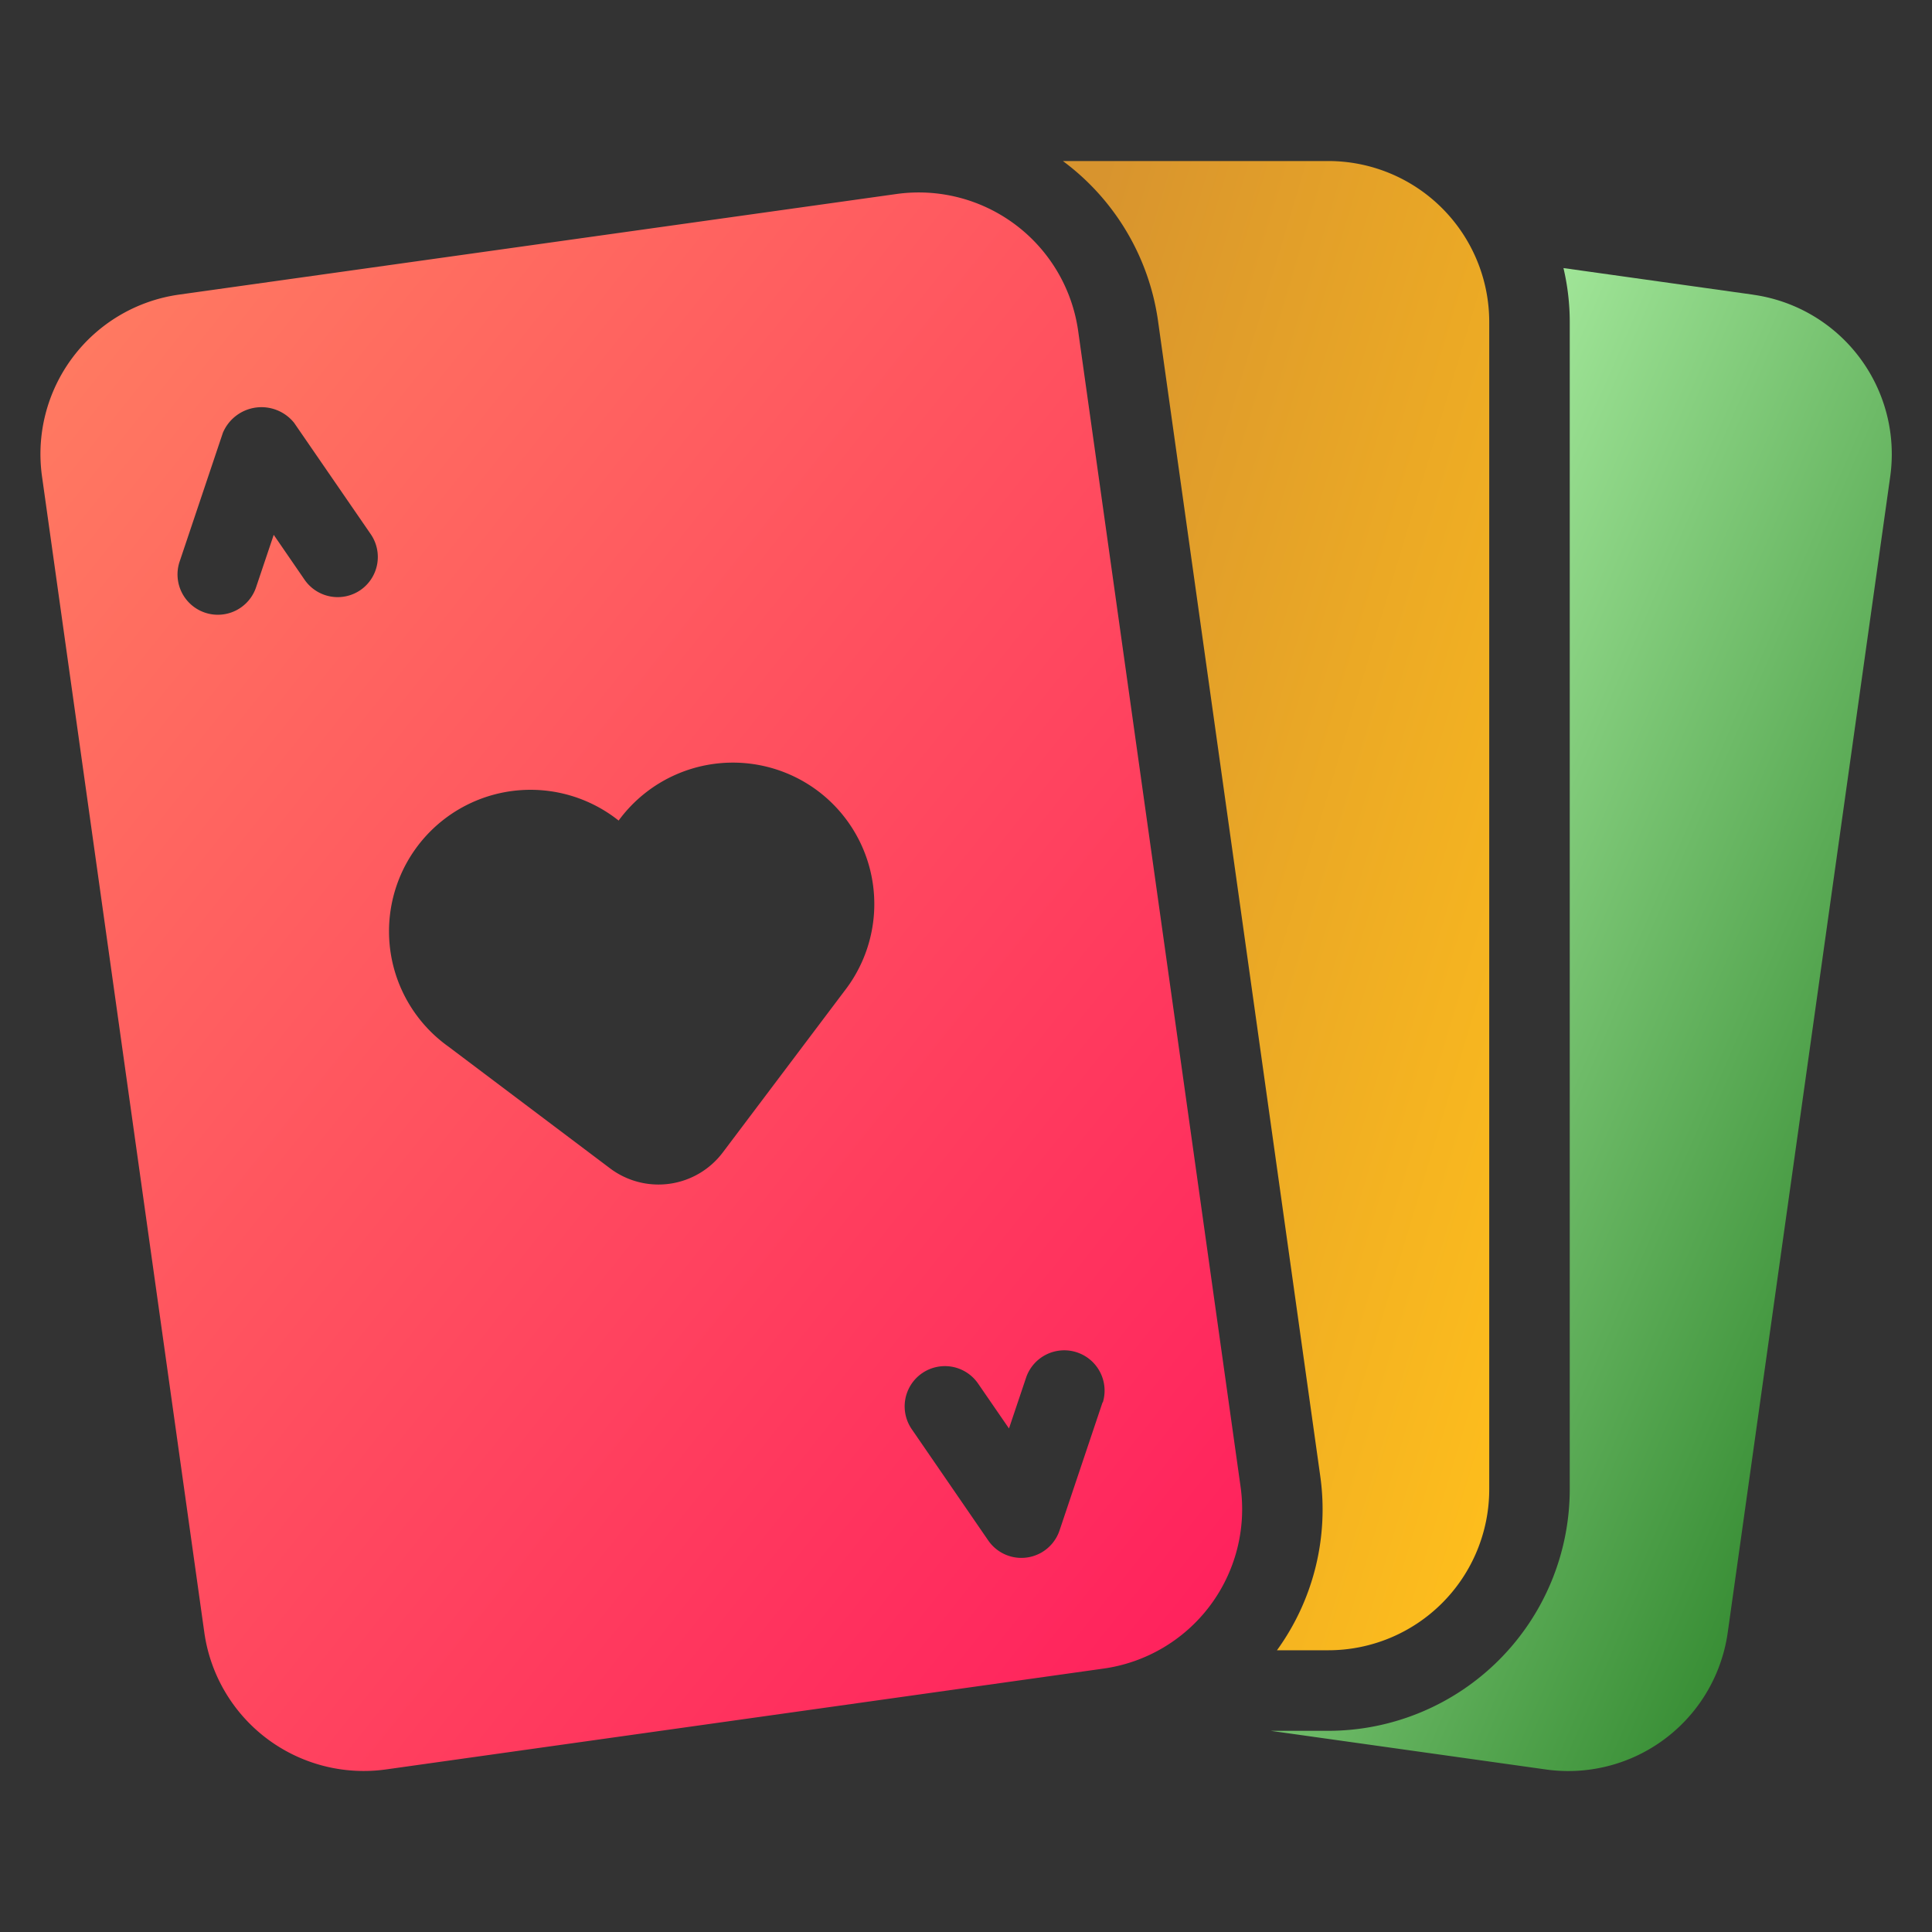
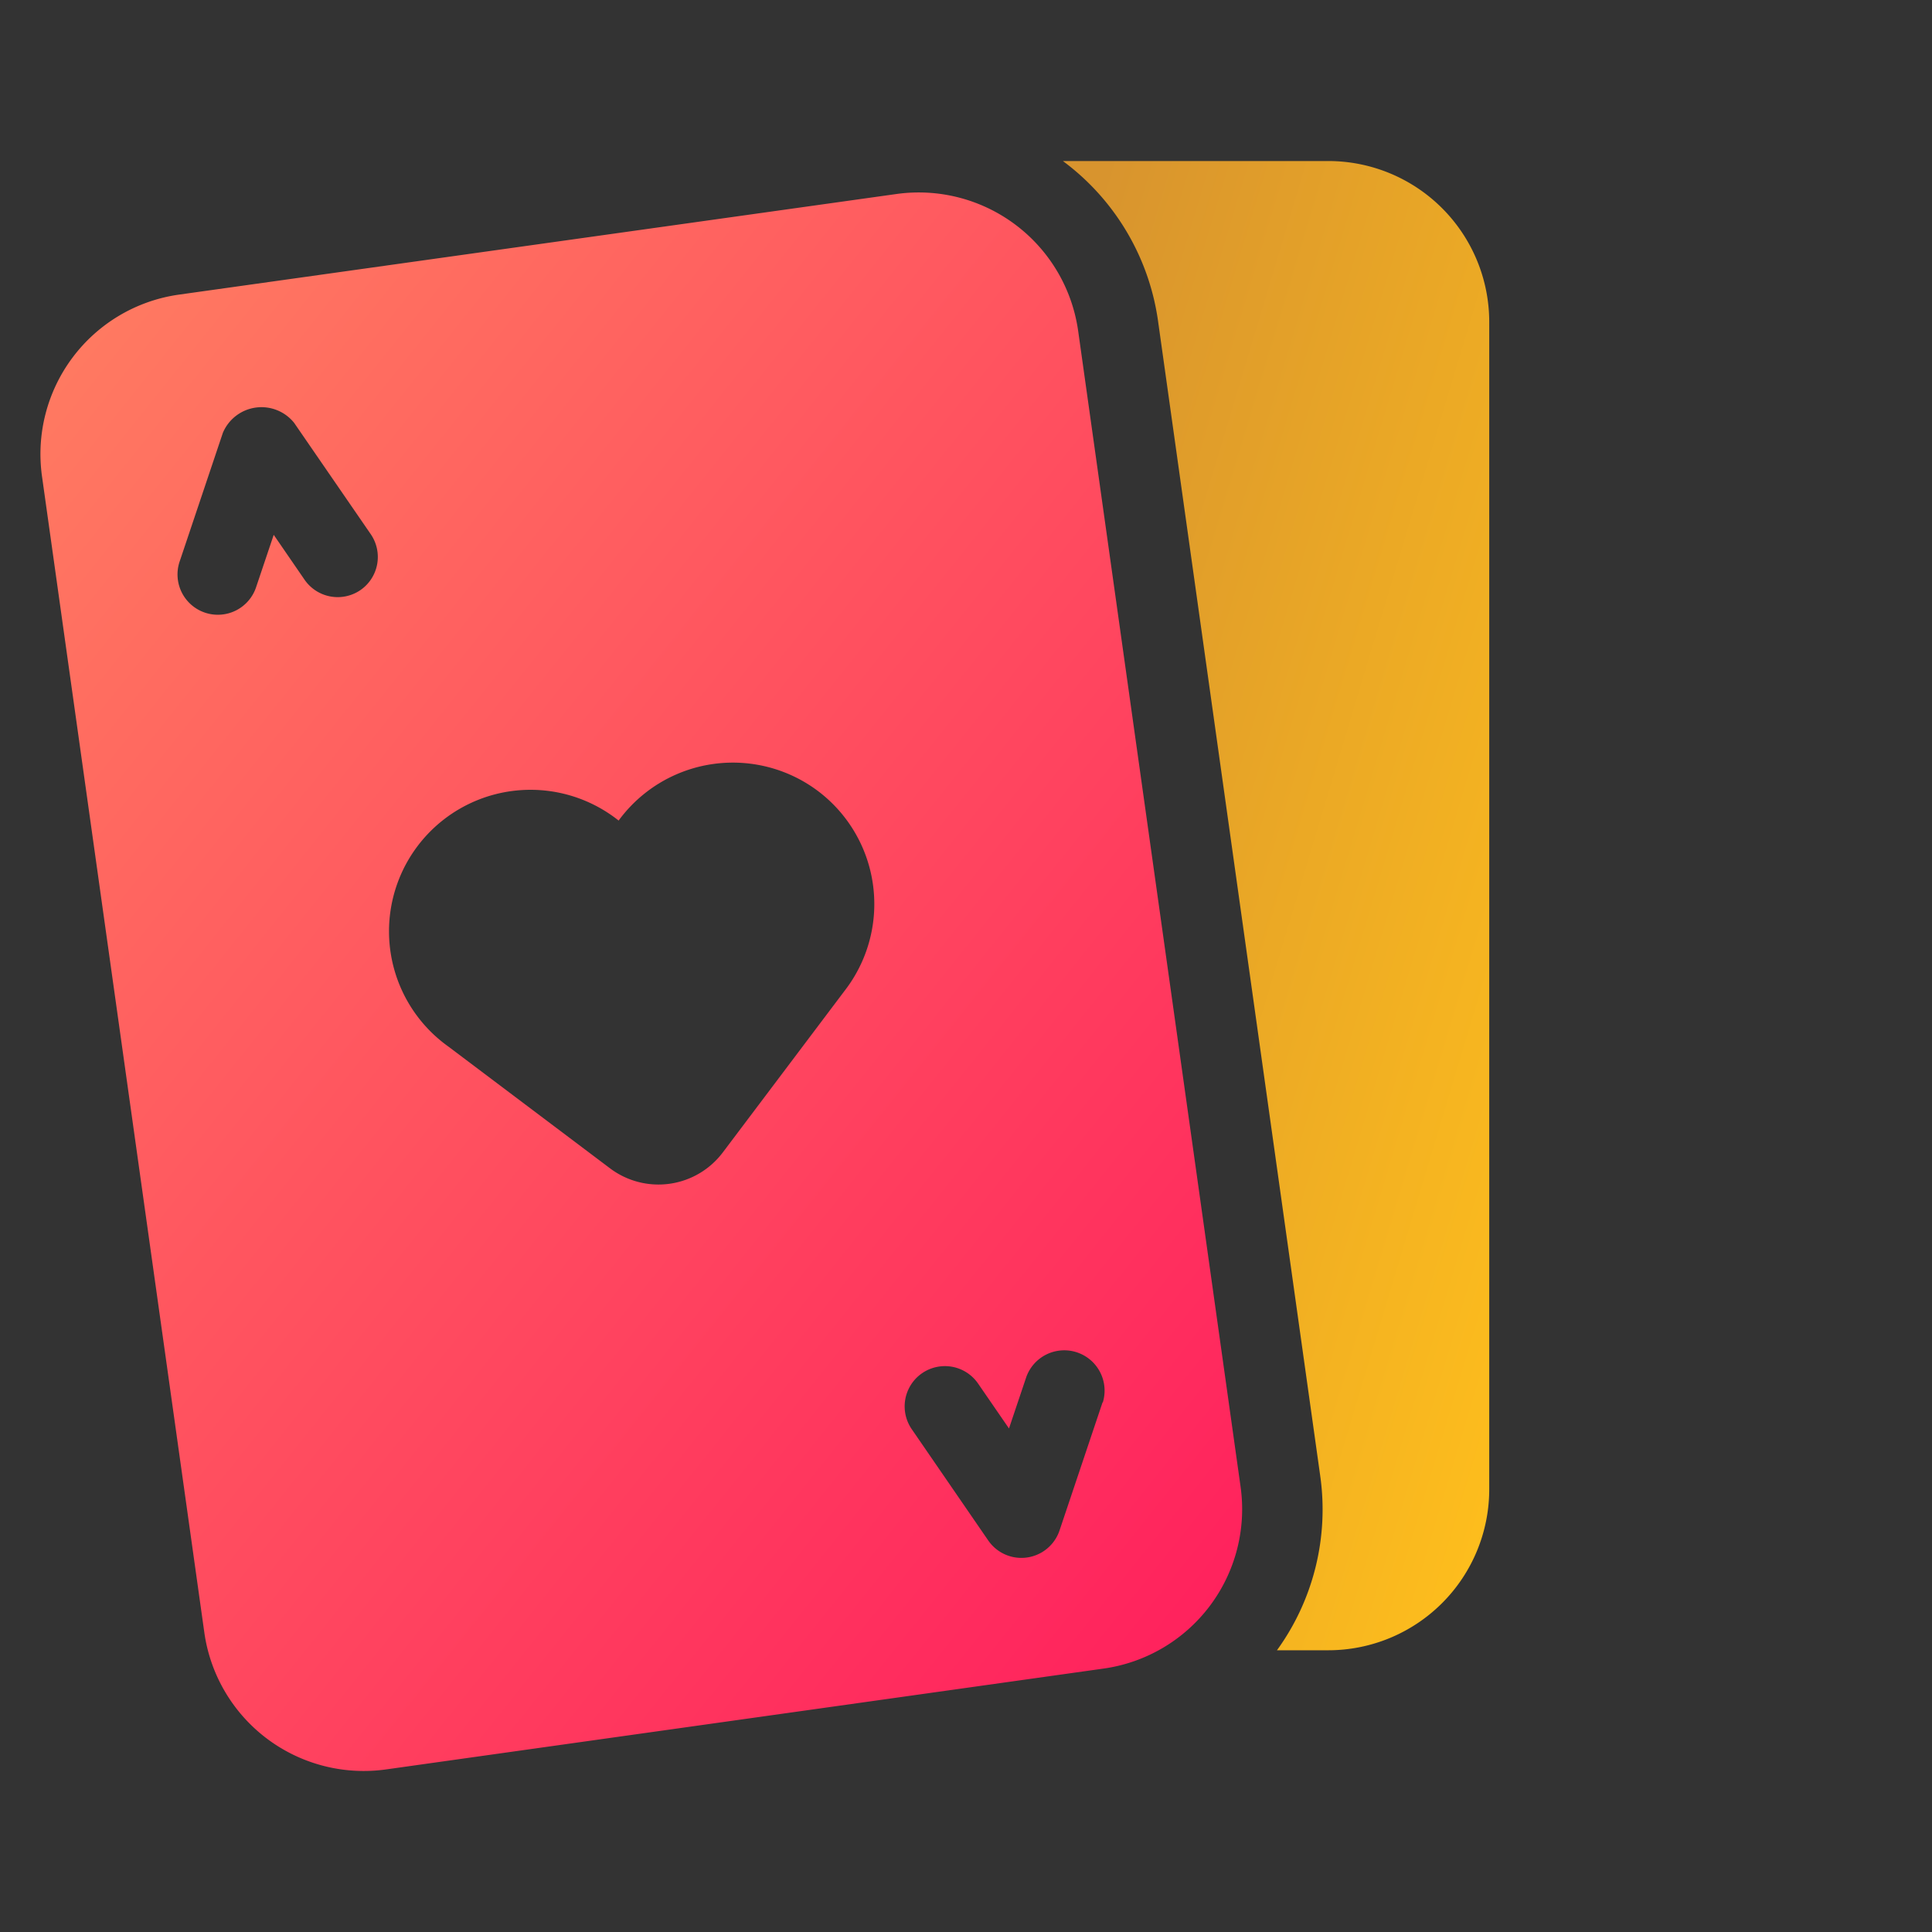
<svg xmlns="http://www.w3.org/2000/svg" width="40" height="40" fill="none">
  <rect width="100%" height="100%" fill="#333333" stroke="none" />
-   <path fill="url(#a)" d="M36.297 6.101 32.37 5.55c.086.366.13.742.13 1.118v24.167a5.005 5.005 0 0 1-5 5h-1.19l5.696.8a3.333 3.333 0 0 0 3.765-2.837l3.364-23.932a3.333 3.333 0 0 0-2.838-3.764Z" />
  <path fill="url(#b)" d="M27.5 3.334h-5.494a4.988 4.988 0 0 1 1.966 3.284l3.361 23.932a4.967 4.967 0 0 1-.895 3.617H27.5a3.333 3.333 0 0 0 3.333-3.333V6.667A3.333 3.333 0 0 0 27.5 3.334Z" />
  <path fill="url(#c)" d="M25.685 30.782 22.322 6.85a3.333 3.333 0 0 0-3.764-2.833L3.704 6.1A3.333 3.333 0 0 0 .87 9.865l3.36 23.932a3.333 3.333 0 0 0 3.764 2.837l14.855-2.088a3.333 3.333 0 0 0 2.836-3.764ZM7.464 12.216A.833.833 0 0 1 6.304 12l-.637-.927-.36 1.07a.835.835 0 1 1-1.583-.531l.89-2.65a.867.867 0 0 1 1.476-.207l1.584 2.302a.833.833 0 0 1-.21 1.159Zm10.022 8.298-2.522 3.347a1.667 1.667 0 0 1-2.334.328l-3.348-2.522a2.93 2.93 0 1 1 3.526-4.678 2.932 2.932 0 0 1 4.128-.611 2.93 2.93 0 0 1 .55 4.136Zm5.341 8.521-.89 2.65a.833.833 0 0 1-1.477.208l-1.583-2.303a.833.833 0 1 1 1.373-.945l.64.93.36-1.07a.835.835 0 0 1 1.583.53h-.006Z" />
  <defs>
    <linearGradient id="a" x1="26.311" x2="47.295" y1="8.466" y2="17.577" gradientUnits="userSpaceOnUse">
      <stop stop-color="#BFFFB5" />
      <stop offset="1" stop-color="#1D771B" />
    </linearGradient>
    <linearGradient id="b" x1="22.006" x2="37.709" y1="6.225" y2="10.949" gradientUnits="userSpaceOnUse">
      <stop stop-color="#D8942E" />
      <stop offset="1" stop-color="#FFBF1C" />
    </linearGradient>
    <linearGradient id="c" x1=".838" x2="30.268" y1="7.048" y2="30.591" gradientUnits="userSpaceOnUse">
      <stop stop-color="#FF7B61" />
      <stop offset="1" stop-color="#FF1C5D" />
    </linearGradient>
  </defs>
</svg>